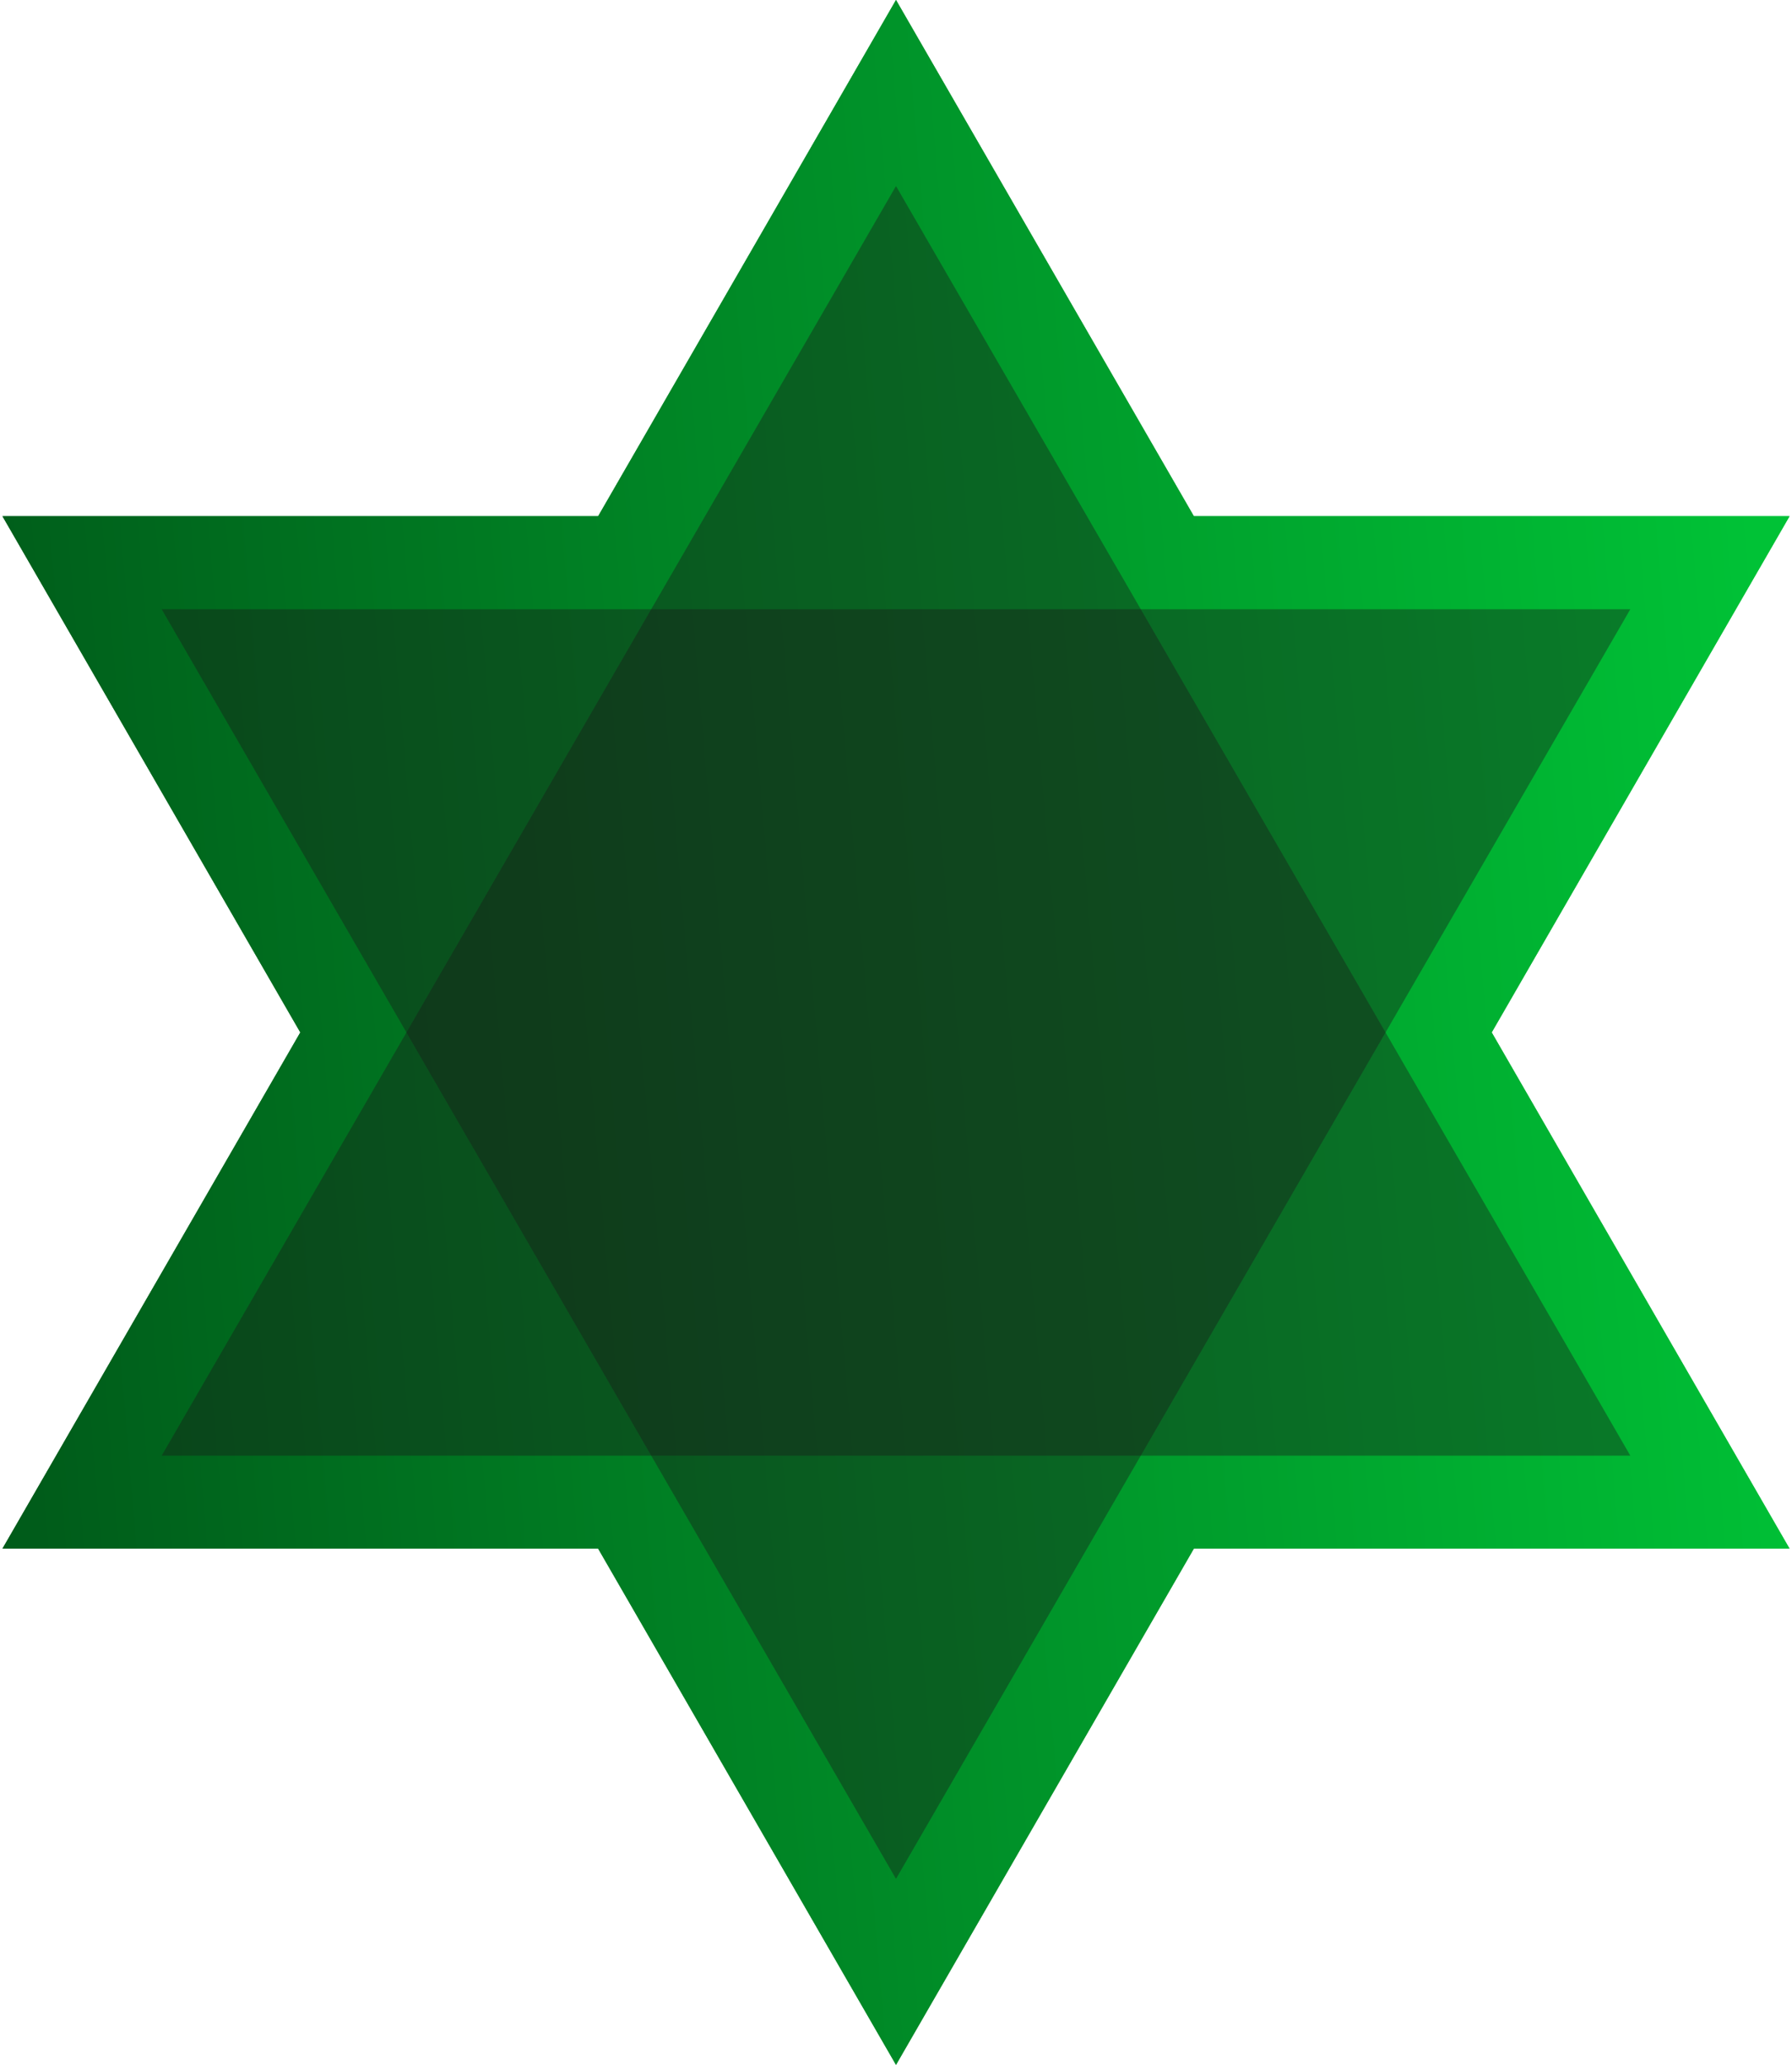
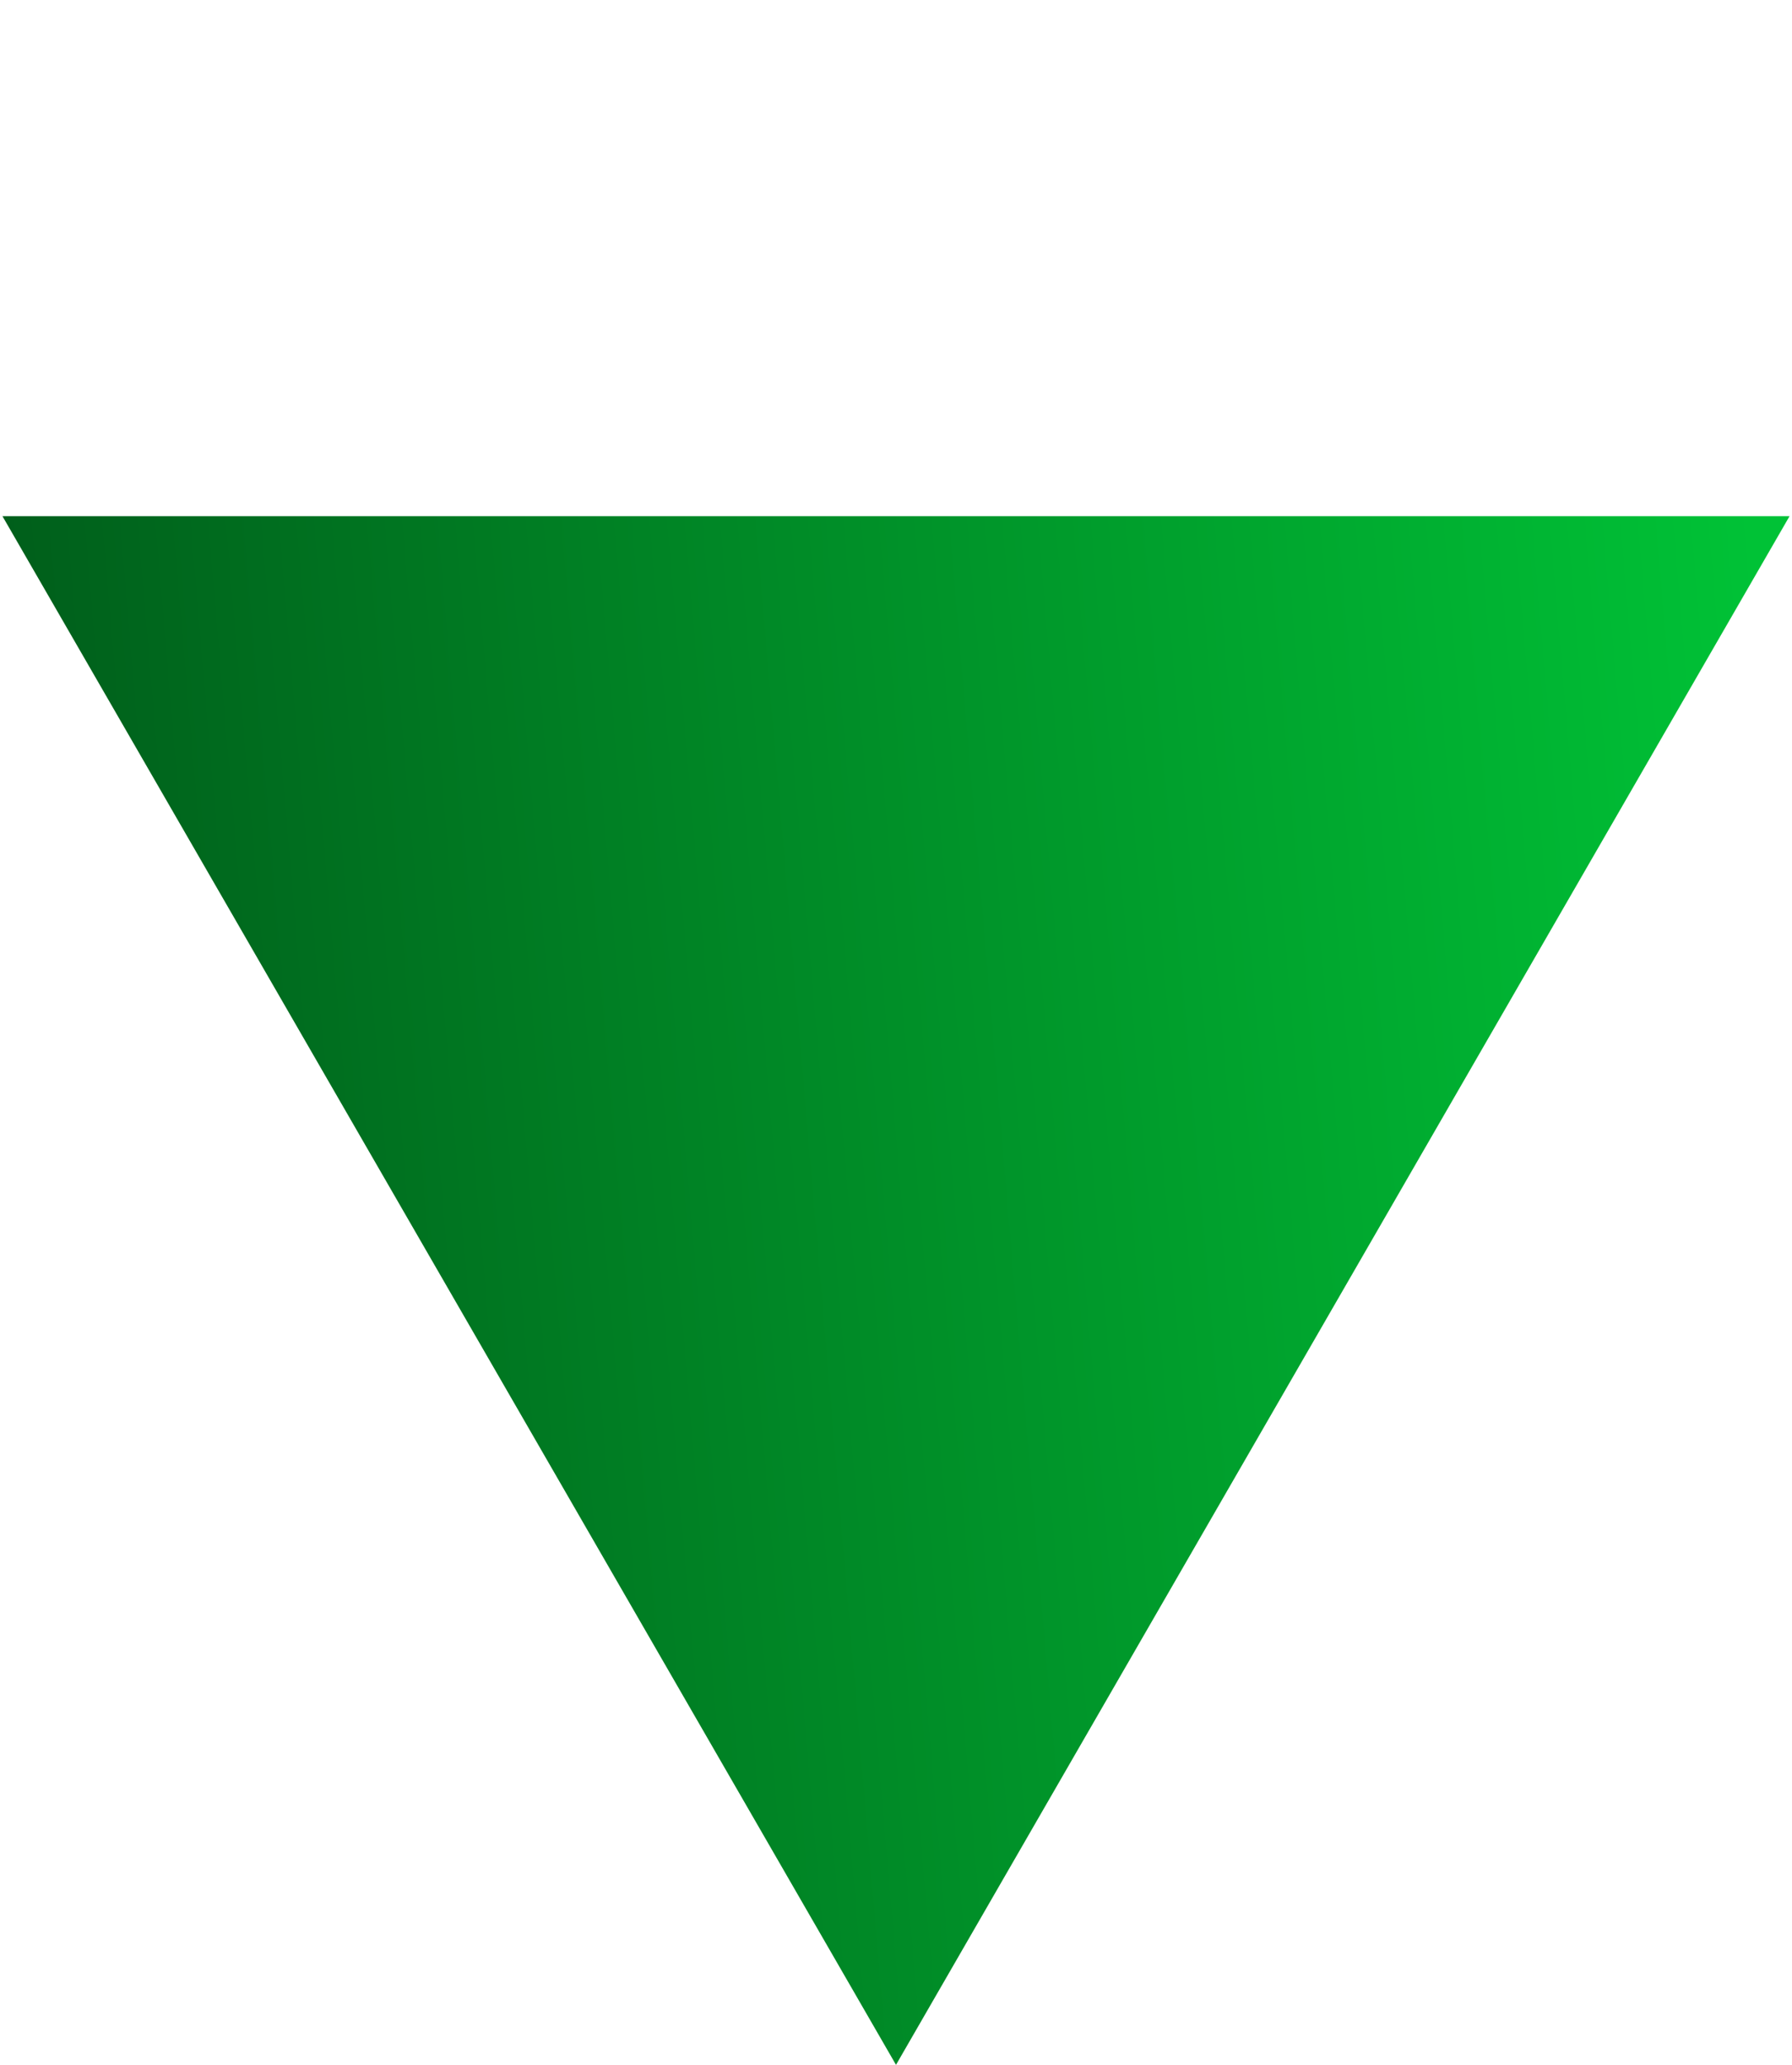
<svg xmlns="http://www.w3.org/2000/svg" width="66" height="76" viewBox="0 0 66 76" fill="none">
-   <path d="M33 0L65.909 57H0.091L33 0Z" fill="url(#paint0_linear_581_5264)" />
-   <path d="M33 0L65.909 57H0.091L33 0Z" fill="url(#paint1_linear_581_5264)" />
  <path d="M0.091 19L65.909 19L33 76L0.091 19Z" fill="url(#paint2_linear_581_5264)" />
-   <path d="M0.091 19L65.909 19L33 76L0.091 19Z" fill="url(#paint3_linear_581_5264)" />
-   <path d="M33 6.848L60.045 53.577H5.955L33 6.848Z" fill="#191919" fill-opacity="0.39" />
-   <path d="M5.955 22.424L60.045 22.424L33 69.154L5.955 22.424Z" fill="#191919" fill-opacity="0.39" />
  <defs>
    <linearGradient id="paint0_linear_581_5264" x1="0.091" y1="40.812" x2="65.909" y2="35.188" gradientUnits="userSpaceOnUse">
      <stop stop-color="#005C1A" />
      <stop offset="1" stop-color="#00C236" />
    </linearGradient>
    <linearGradient id="paint1_linear_581_5264" x1="0.091" y1="40.812" x2="65.909" y2="35.188" gradientUnits="userSpaceOnUse">
      <stop stop-color="#005C1A" />
      <stop offset="1" stop-color="#00C236" />
    </linearGradient>
    <linearGradient id="paint2_linear_581_5264" x1="0.091" y1="40.812" x2="65.909" y2="35.188" gradientUnits="userSpaceOnUse">
      <stop stop-color="#005C1A" />
      <stop offset="1" stop-color="#00C236" />
    </linearGradient>
    <linearGradient id="paint3_linear_581_5264" x1="0.091" y1="40.812" x2="65.909" y2="35.188" gradientUnits="userSpaceOnUse">
      <stop stop-color="#005C1A" />
      <stop offset="1" stop-color="#00C236" />
    </linearGradient>
  </defs>
</svg>